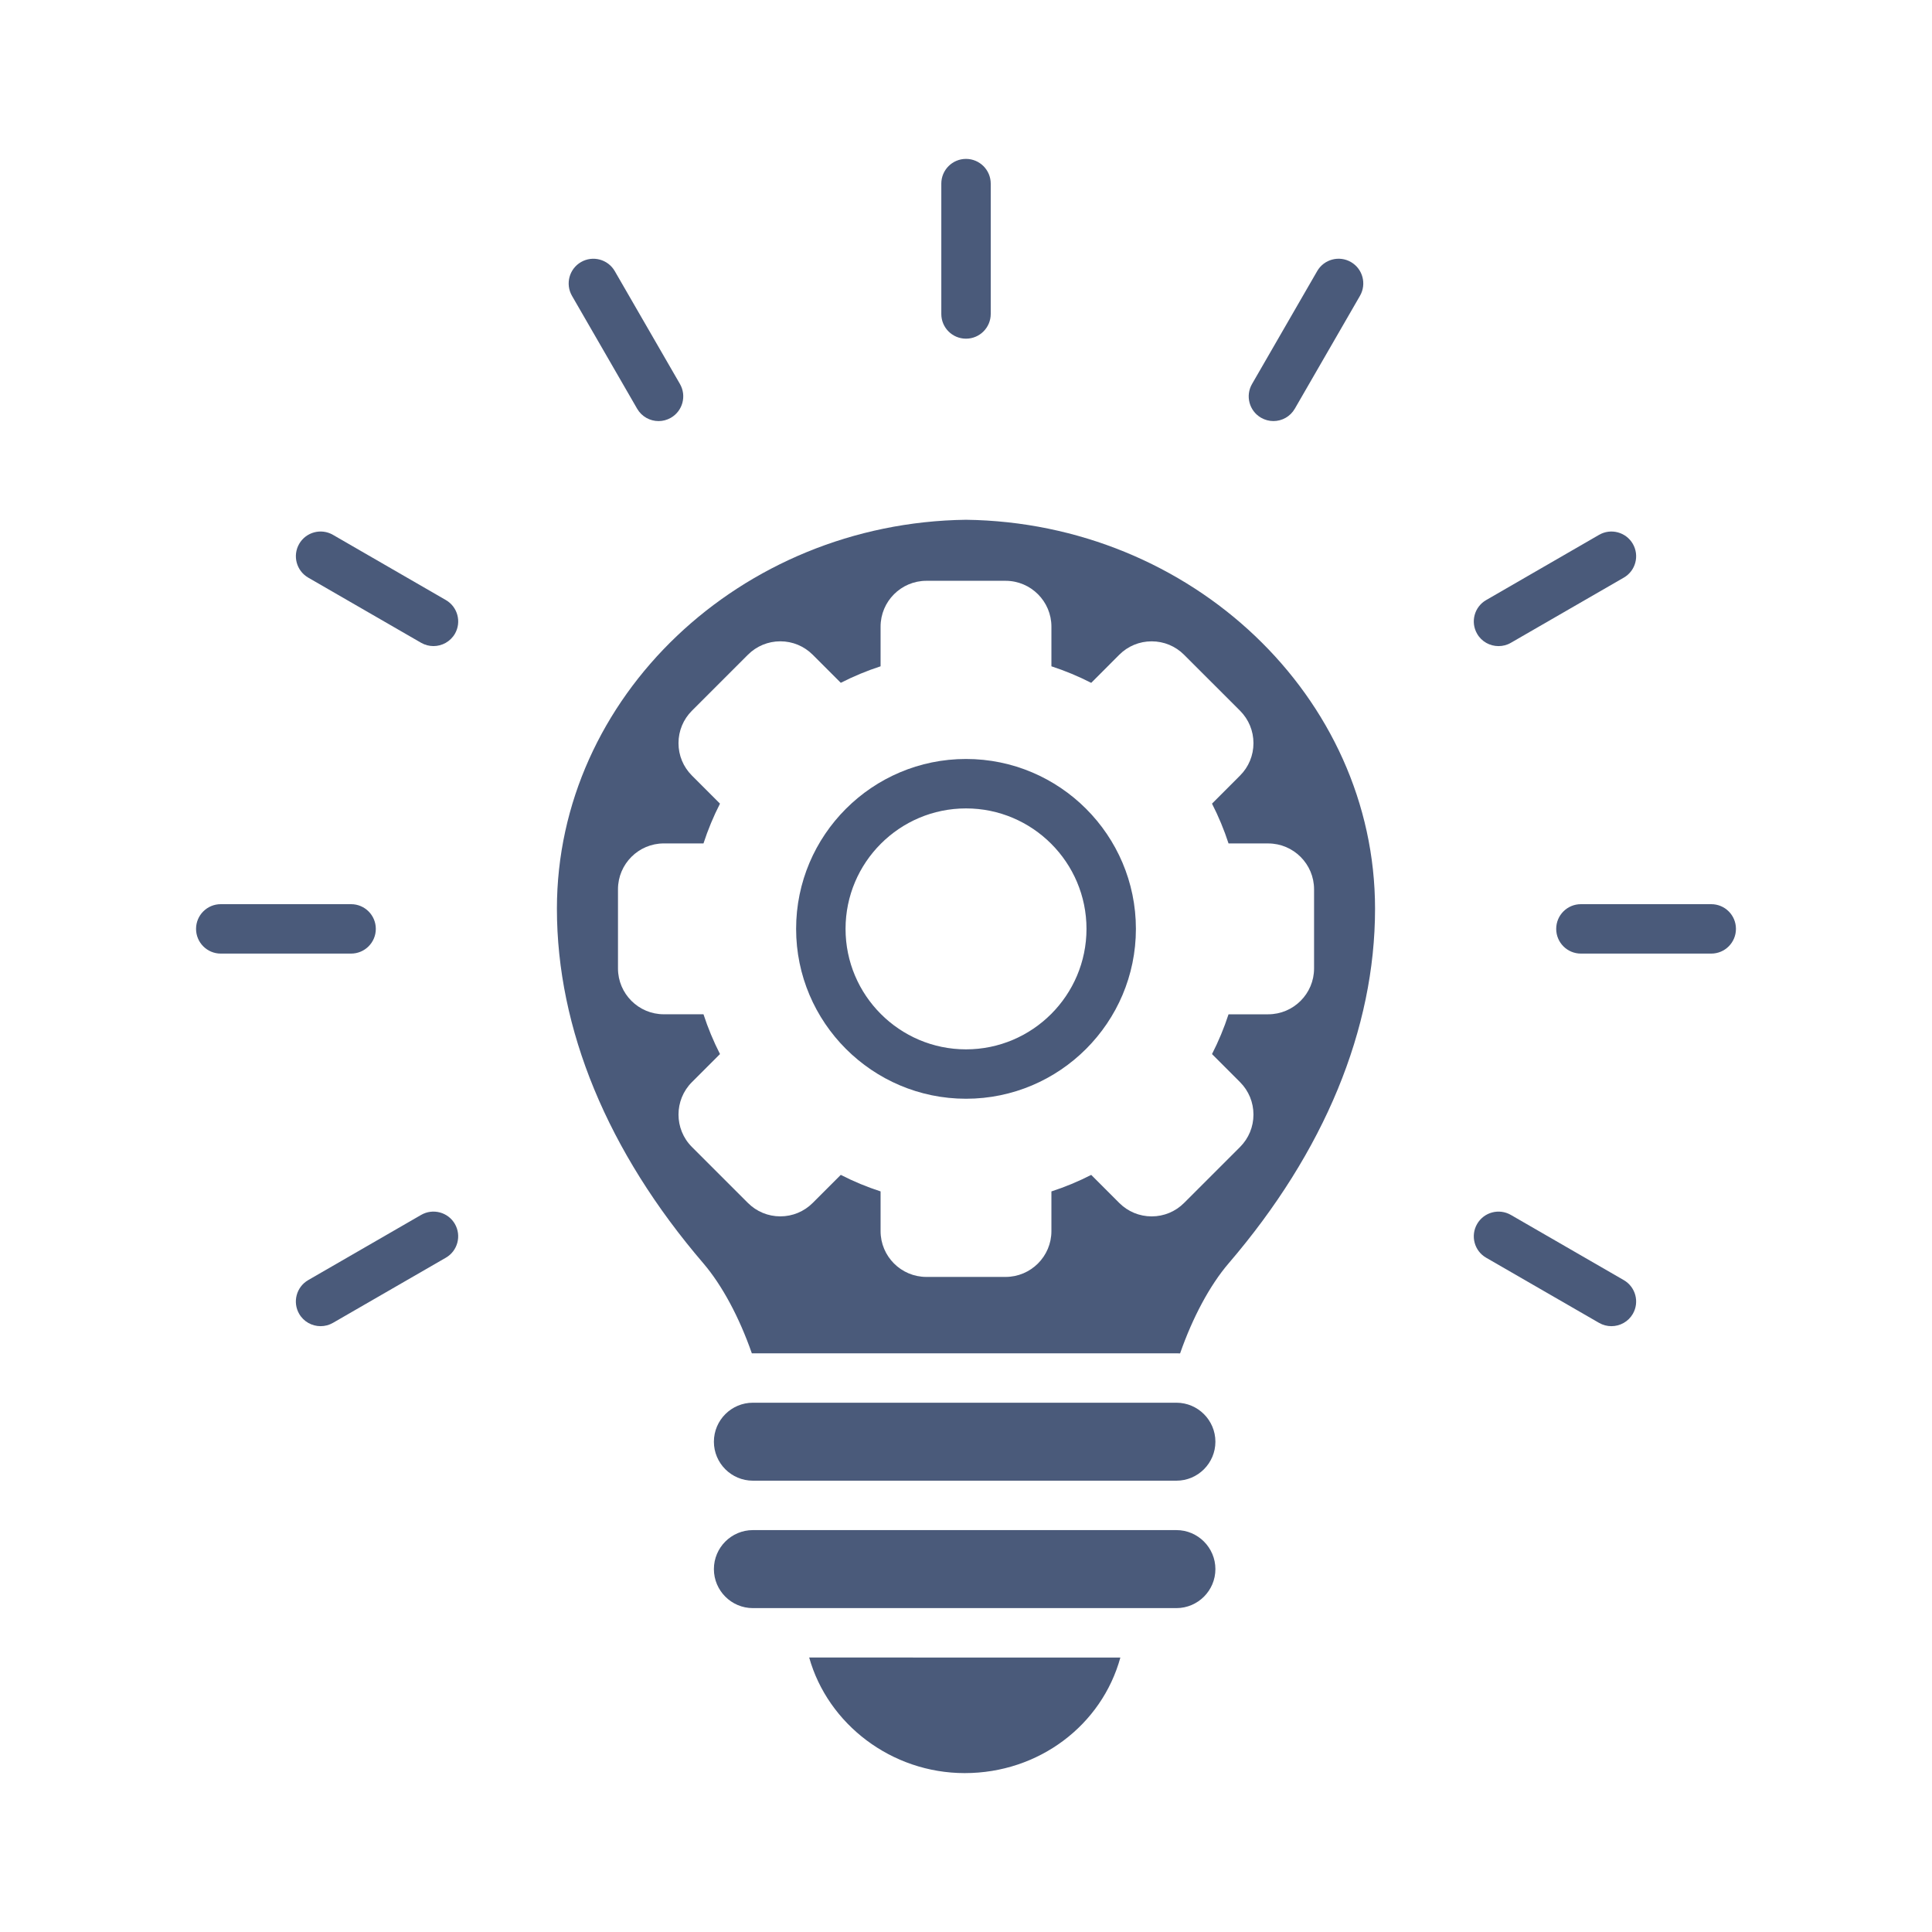
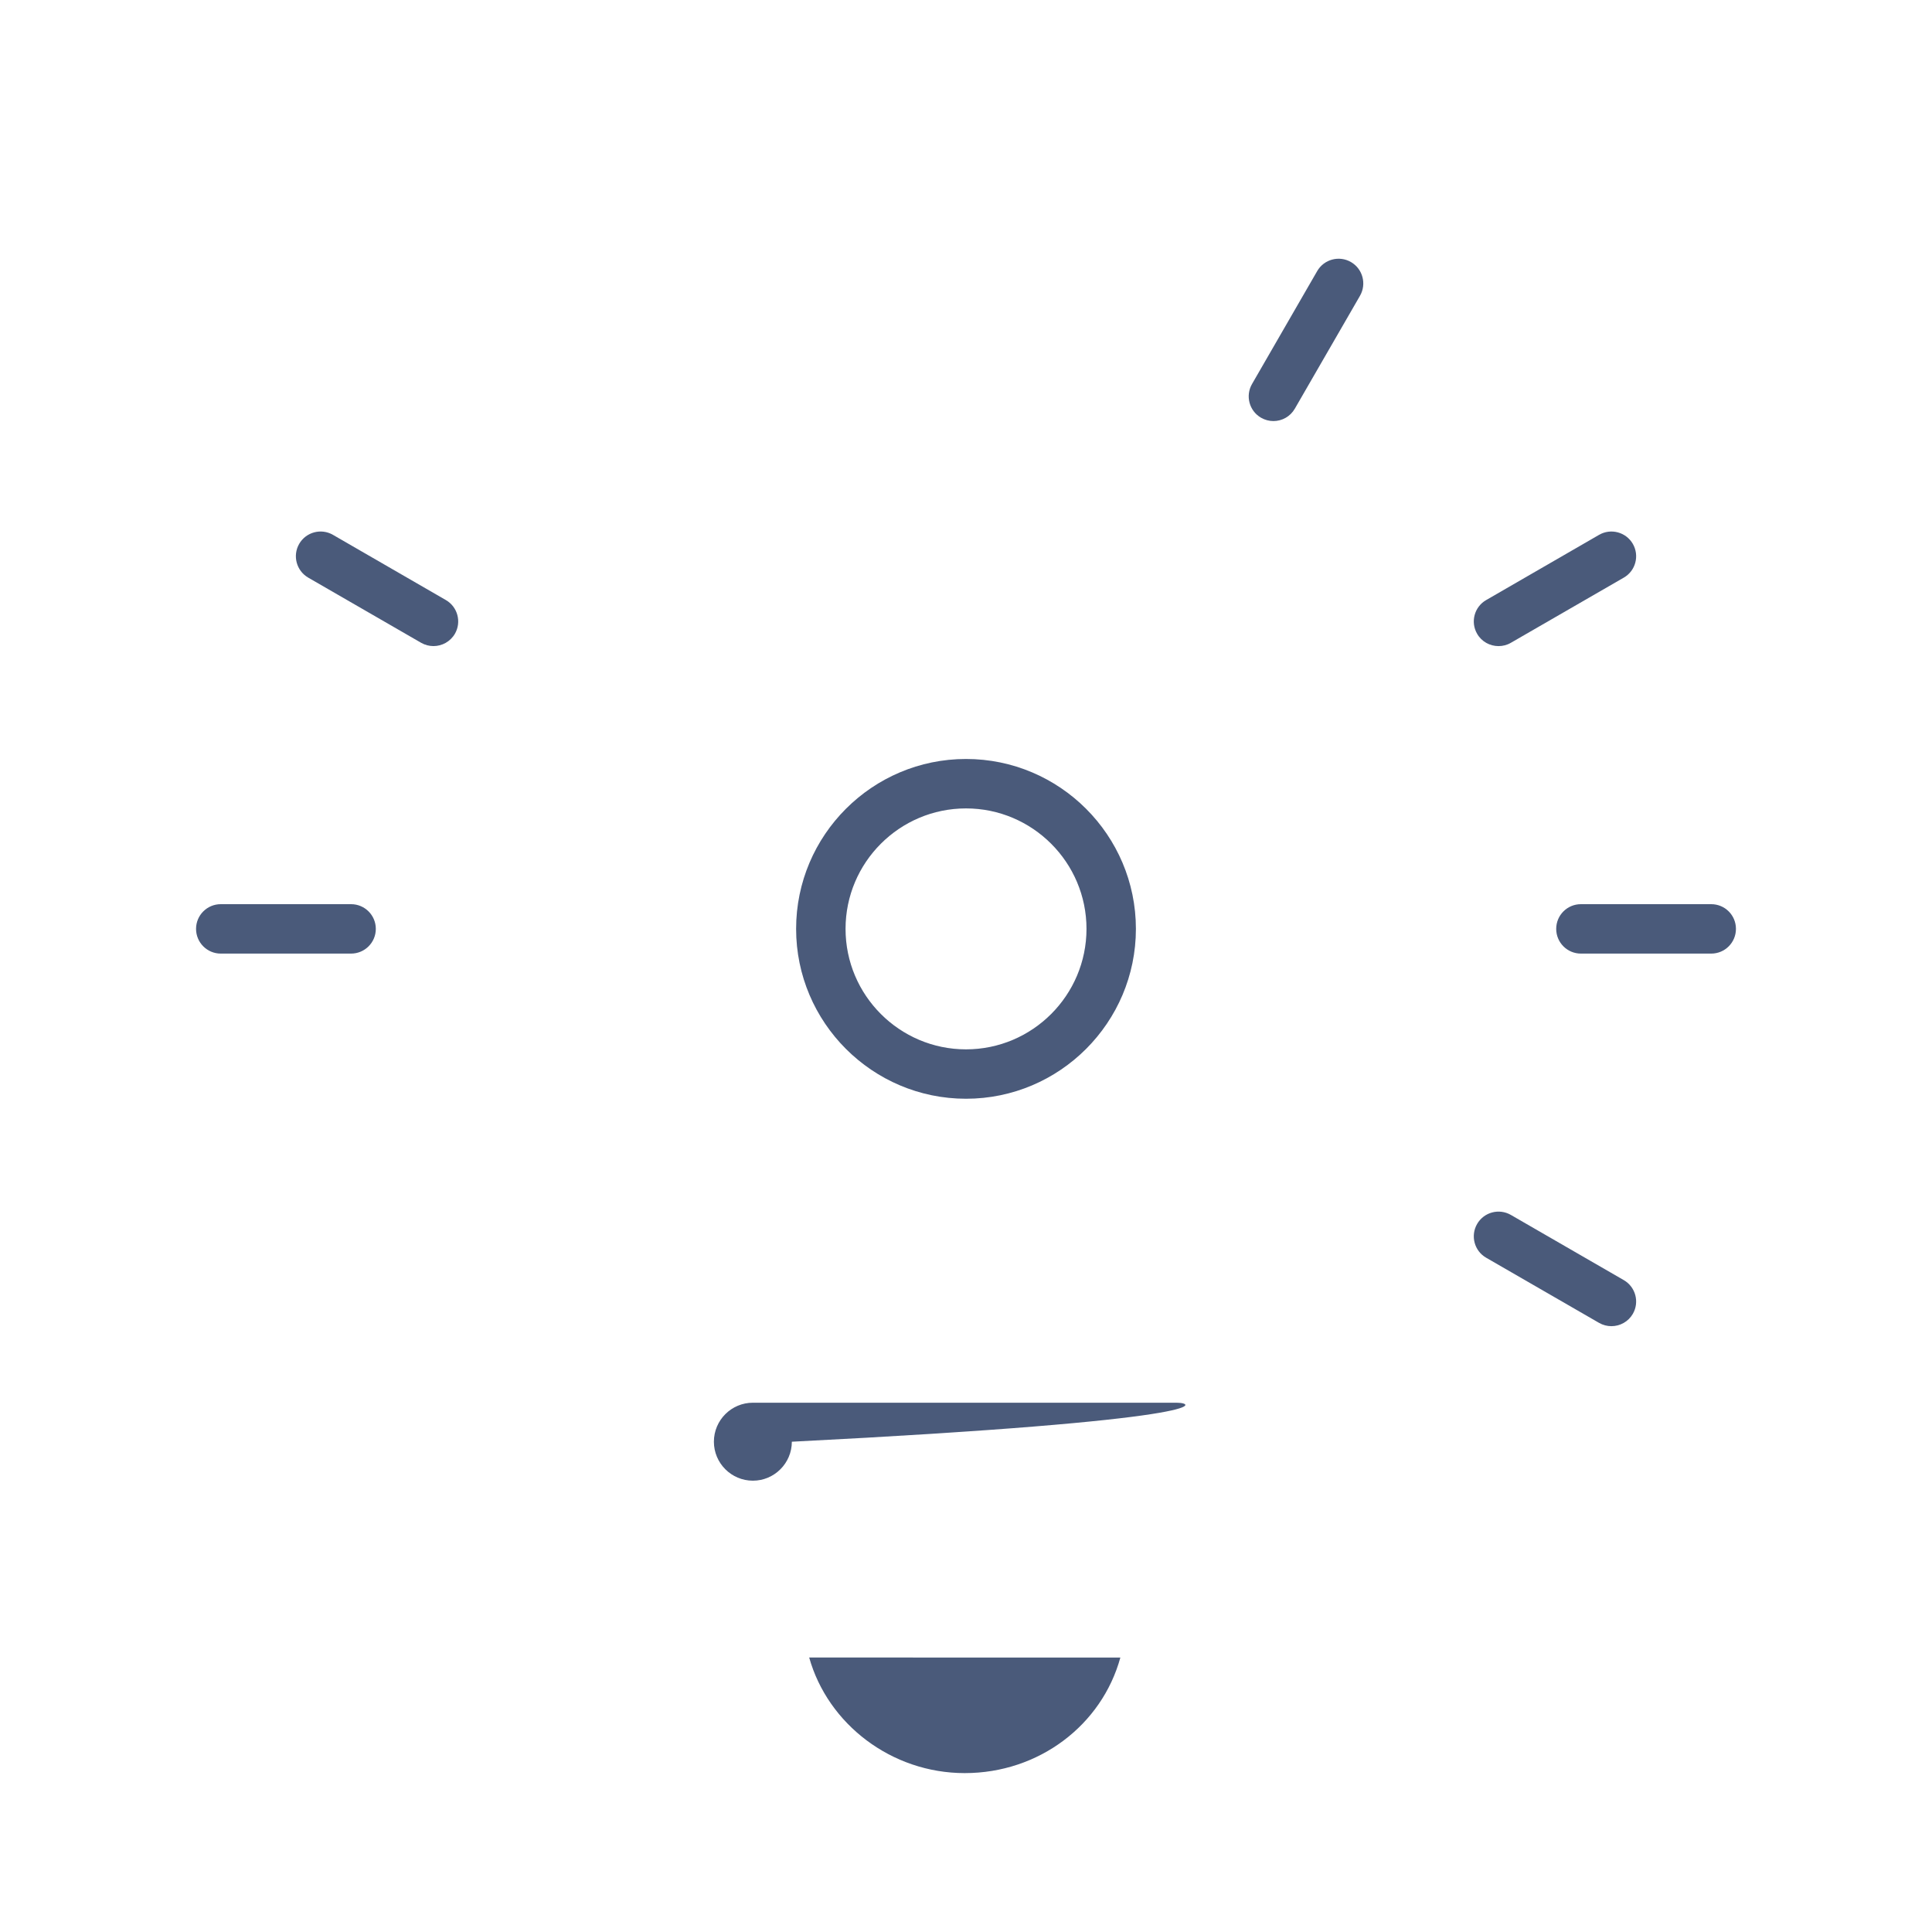
<svg xmlns="http://www.w3.org/2000/svg" version="1.0" id="Layer_1" x="0px" y="0px" width="90px" height="90px" viewBox="0 0 90 90" enable-background="new 0 0 90 90" xml:space="preserve">
  <g>
    <path fill="#4a5a7a" d="M17.507,43.271c0-0.636-0.516-1.151-1.151-1.151h-6.073c-0.636,0-1.15,0.515-1.15,1.151                c0,0.635,0.515,1.151,1.15,1.151h6.073C16.992,44.421,17.507,43.906,17.507,43.271z" />
    <path fill="#4a5a7a" d="M20.769,27.952l-5.26-3.038c-0.55-0.317-1.253-0.129-1.572,0.421c-0.317,0.551-0.129,1.254,0.421,1.573                l5.26,3.036c0.181,0.104,0.379,0.153,0.575,0.153c0.397,0,0.785-0.206,0.999-0.575C21.508,28.974,21.32,28.27,20.769,27.952z" />
-     <path fill="#4a5a7a" d="M29.68,19.039c0.213,0.37,0.601,0.577,0.999,0.577c0.195,0,0.393-0.05,0.574-0.155                c0.55-0.317,0.739-1.022,0.422-1.573l-3.037-5.259c-0.318-0.55-1.022-0.739-1.572-0.421c-0.551,0.318-0.738,1.022-0.421,1.573                L29.68,19.039z" />
-     <path fill="#4a5a7a" d="M19.618,56.595l-5.26,3.037c-0.55,0.317-0.739,1.023-0.422,1.572c0.213,0.37,0.601,0.574,0.999,0.574                c0.196,0,0.393-0.049,0.574-0.153l5.26-3.036c0.55-0.316,0.738-1.022,0.421-1.573C20.873,56.467,20.168,56.278,19.618,56.595z" />
    <path fill="#4a5a7a" d="M58.745,19.46c0.182,0.104,0.38,0.155,0.576,0.155c0.398,0,0.784-0.207,0.997-0.577l3.035-5.258                c0.317-0.551,0.13-1.254-0.42-1.573c-0.55-0.318-1.256-0.129-1.573,0.421l-3.035,5.259C58.006,18.438,58.195,19.143,58.745,19.46z" />
    <path fill="#4a5a7a" d="M69.808,30.098c0.196,0,0.395-0.049,0.573-0.153l5.26-3.036c0.553-0.317,0.74-1.022,0.423-1.573                c-0.318-0.55-1.023-0.739-1.573-0.421l-5.259,3.038c-0.552,0.317-0.741,1.022-0.422,1.571                C69.021,29.894,69.409,30.098,69.808,30.098z" />
    <path fill="#4a5a7a" d="M44.94,82.598c3.466,0,6.39-2.244,7.251-5.384H37.695C38.565,80.315,41.528,82.598,44.94,82.598z" />
-     <path fill="#4a5a7a" d="M45,15.777c0.635,0,1.152-0.515,1.152-1.151V8.553c0-0.635-0.517-1.151-1.152-1.151                c-0.635,0-1.15,0.516-1.15,1.151v6.073C43.849,15.263,44.365,15.777,45,15.777z" />
    <path fill="#4a5a7a" d="M75.641,59.632l-5.26-3.037c-0.55-0.316-1.253-0.128-1.571,0.421c-0.319,0.551-0.13,1.257,0.42,1.573                l5.261,3.036c0.184,0.105,0.379,0.153,0.575,0.153c0.396,0,0.784-0.204,0.998-0.574C76.381,60.655,76.193,59.951,75.641,59.632z" />
-     <path fill="#4a5a7a" d="M44.999,24.213C34.49,24.35,25.943,32.476,25.943,42.333c0,5.601,2.359,11.314,6.824,16.52                c0.871,1.019,1.673,2.515,2.257,4.191c0.016,0,0.032-0.002,0.048-0.002h19.731c0.058,0,0.112,0.002,0.17,0.005                c0.586-1.679,1.388-3.176,2.26-4.194c4.465-5.206,6.822-10.919,6.822-16.52C64.055,32.476,55.51,24.35,44.999,24.213z                 M61.214,41.427v3.688c0,1.177-0.959,2.135-2.136,2.135H57.23c-0.207,0.637-0.465,1.255-0.77,1.853l1.307,1.308                c0.402,0.403,0.624,0.939,0.624,1.511c0,0.57-0.222,1.105-0.624,1.509l-2.609,2.608c-0.402,0.402-0.938,0.625-1.509,0.625                c-0.569,0-1.106-0.223-1.509-0.625l-1.307-1.308c-0.6,0.307-1.218,0.563-1.854,0.77v1.849c0,1.177-0.959,2.134-2.136,2.134h-3.688                c-1.177,0-2.134-0.957-2.134-2.134V55.5c-0.637-0.207-1.257-0.463-1.854-0.77l-1.308,1.308c-0.403,0.402-0.939,0.625-1.509,0.625                s-1.107-0.223-1.509-0.625l-2.609-2.608c-0.833-0.832-0.833-2.187,0-3.02l1.308-1.308c-0.305-0.598-0.562-1.217-0.769-1.853h-1.849                c-1.177,0-2.134-0.958-2.134-2.135v-3.688c0-1.178,0.958-2.136,2.134-2.136h1.849c0.207-0.637,0.464-1.256,0.769-1.853                l-1.308-1.309c-0.403-0.403-0.625-0.938-0.625-1.509s0.222-1.107,0.625-1.51l2.609-2.609c0.402-0.401,0.939-0.625,1.509-0.625                s1.106,0.223,1.509,0.625l1.308,1.308c0.597-0.304,1.217-0.562,1.854-0.769v-1.848c0-1.177,0.957-2.135,2.134-2.135h3.688                c1.179,0,2.136,0.958,2.136,2.135v1.848c0.637,0.208,1.255,0.465,1.854,0.771l1.307-1.309c0.402-0.403,0.939-0.625,1.509-0.625                c0.571,0,1.108,0.223,1.509,0.625l2.609,2.608c0.402,0.404,0.624,0.939,0.624,1.51s-0.222,1.107-0.624,1.509l-1.307,1.309                c0.305,0.598,0.563,1.217,0.77,1.854h1.848C60.255,39.291,61.214,40.249,61.214,41.427z" />
    <path fill="#4a5a7a" d="M79.716,42.12h-6.072c-0.637,0-1.15,0.515-1.15,1.151c0,0.635,0.514,1.151,1.15,1.151h6.072                c0.638,0,1.151-0.516,1.151-1.151C80.867,42.634,80.354,42.12,79.716,42.12z" />
-     <path fill="#4a5a7a" d="M54.803,71.278H35.072c-1.001,0-1.816,0.815-1.816,1.817s0.815,1.817,1.816,1.817h19.731                c0.999-0.001,1.815-0.815,1.815-1.817C56.618,72.095,55.802,71.278,54.803,71.278z" />
-     <path fill="#4a5a7a" d="M54.803,65.344H35.072c-1.001,0-1.816,0.814-1.816,1.817c0,1.001,0.815,1.815,1.816,1.815h19.731                c0.999,0,1.815-0.814,1.815-1.815C56.618,66.159,55.802,65.344,54.803,65.344z" />
+     <path fill="#4a5a7a" d="M54.803,65.344H35.072c-1.001,0-1.816,0.814-1.816,1.817c0,1.001,0.815,1.815,1.816,1.815c0.999,0,1.815-0.814,1.815-1.815C56.618,66.159,55.802,65.344,54.803,65.344z" />
    <path fill="#4a5a7a" d="M45,35.356c-4.363,0-7.914,3.549-7.914,7.914c0,4.361,3.55,7.914,7.915,7.914                c4.363,0,7.914-3.551,7.914-7.914C52.914,38.905,49.363,35.356,45,35.356z M45,48.883c-3.094,0-5.611-2.519-5.611-5.612                c0-3.096,2.517-5.612,5.611-5.612c3.095,0,5.613,2.518,5.613,5.612C50.612,46.364,48.095,48.883,45,48.883z" />
  </g>
</svg>